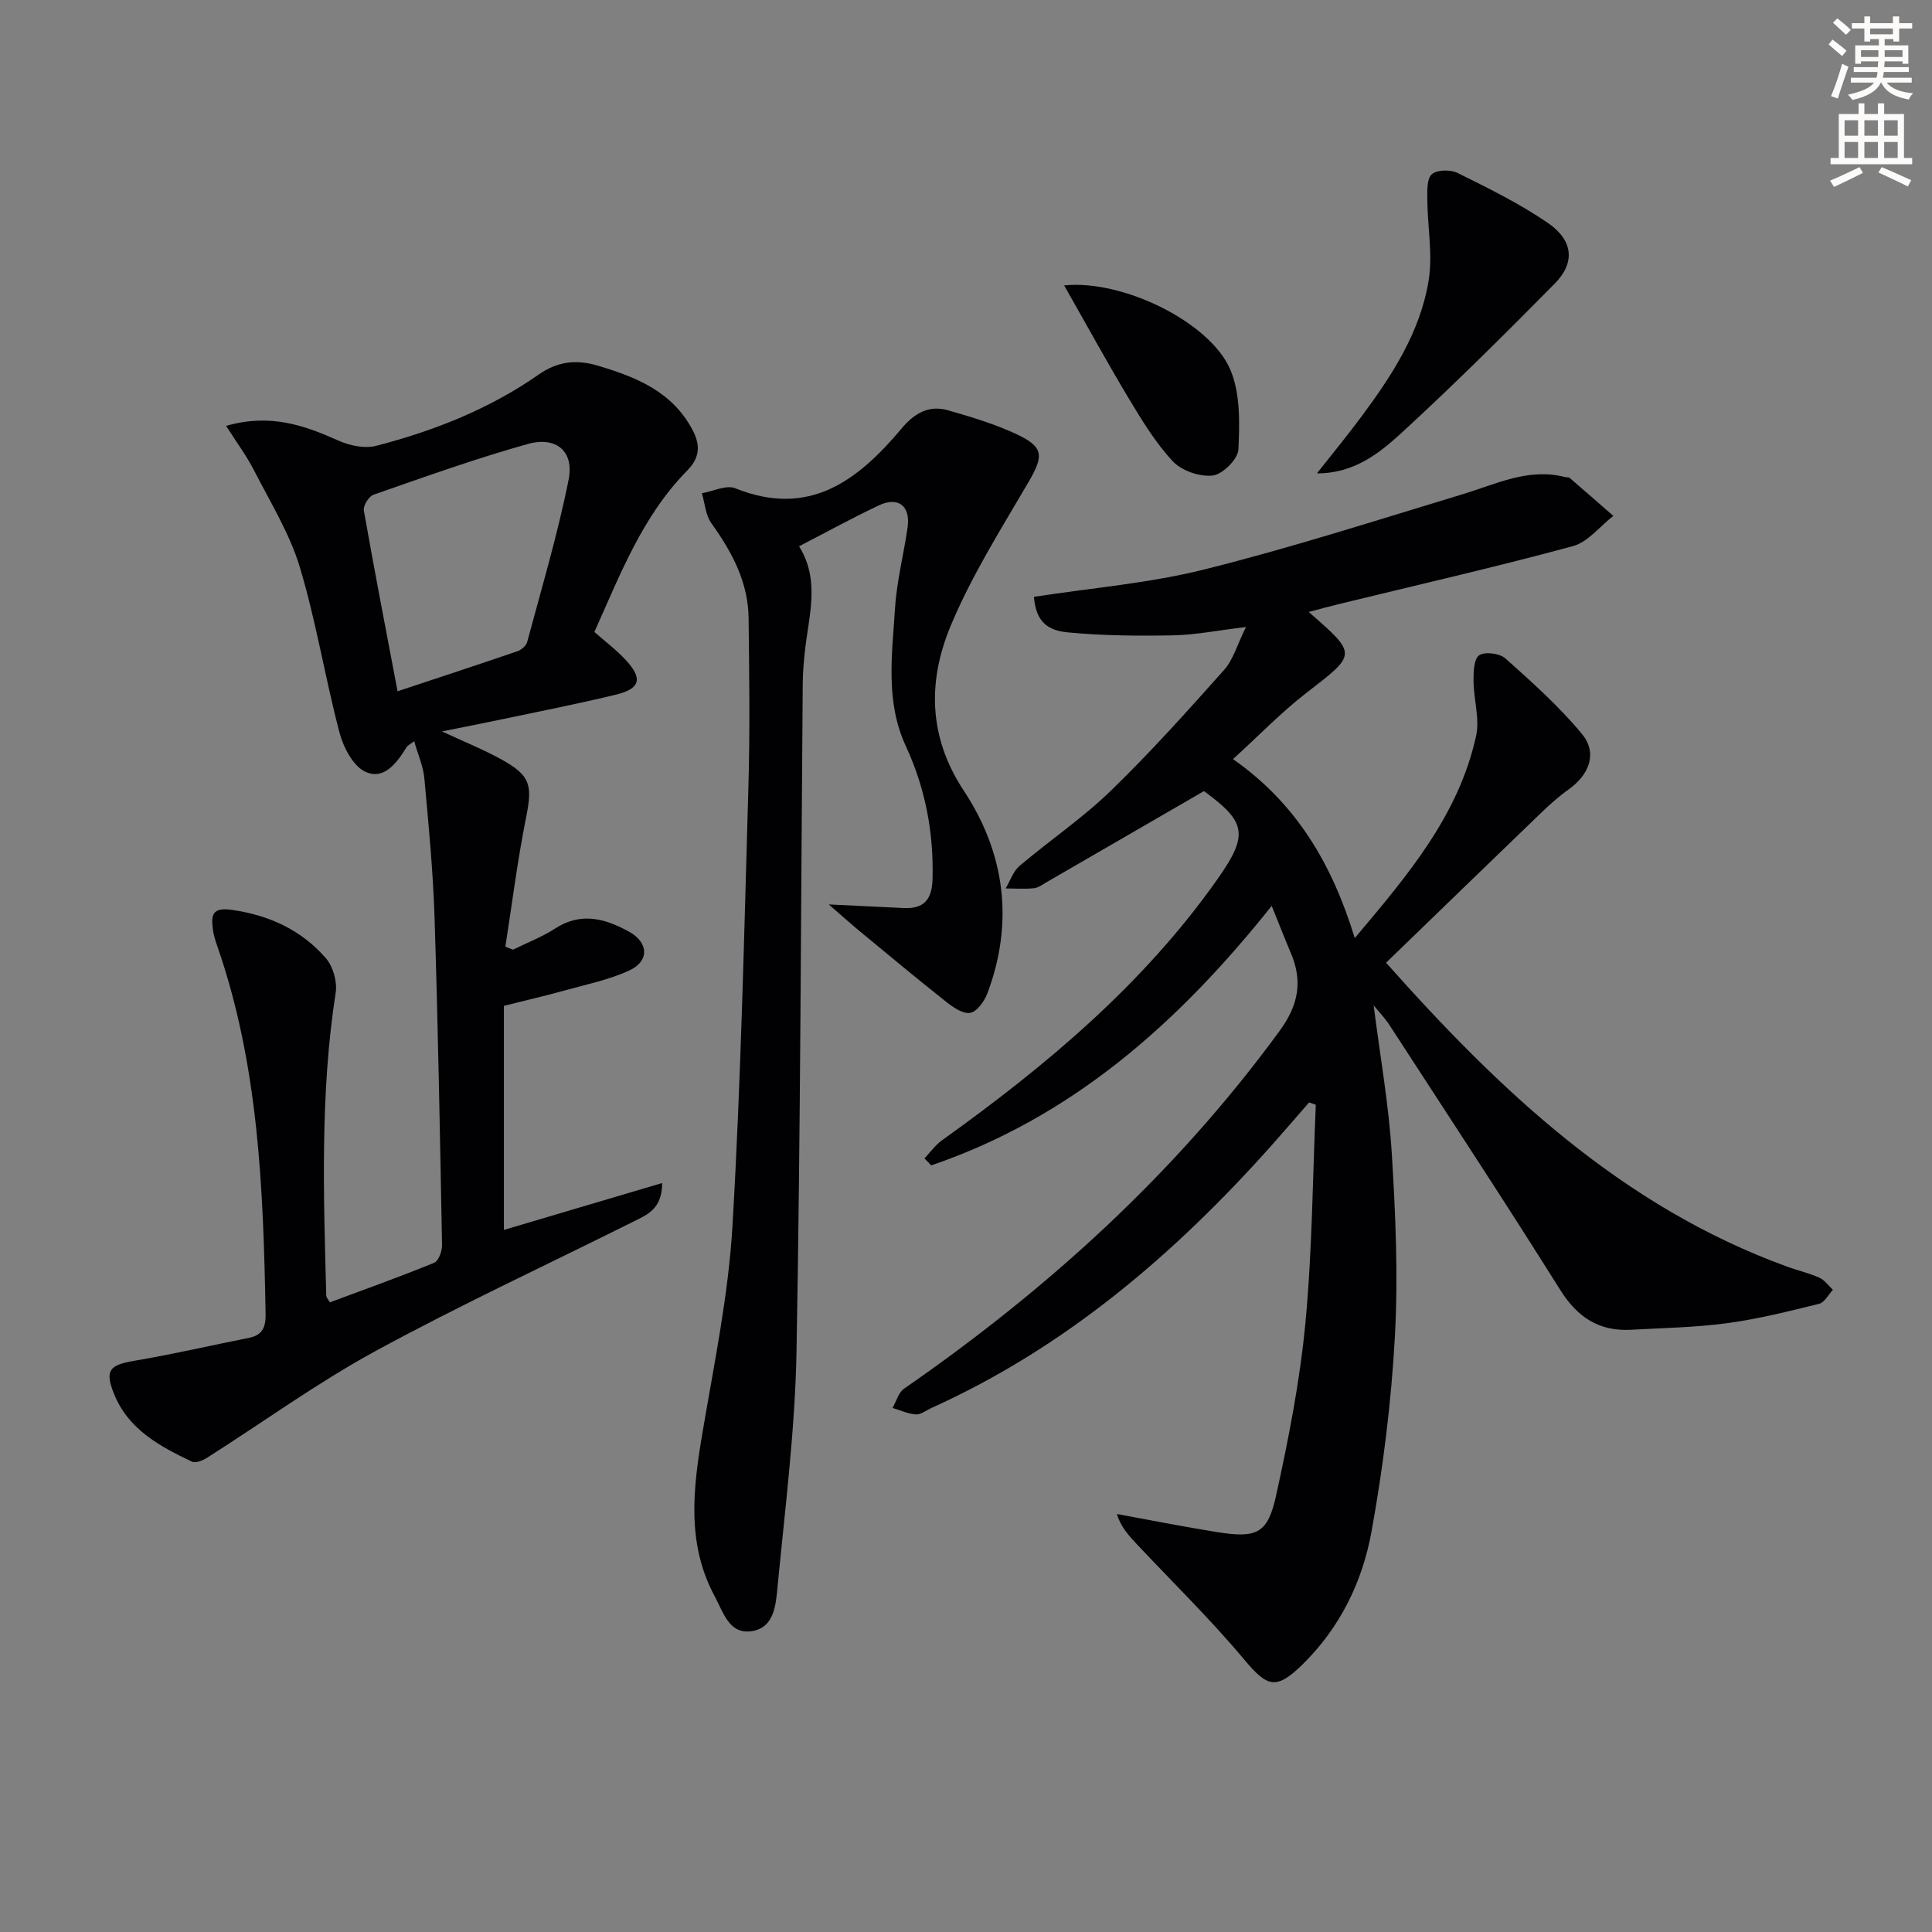
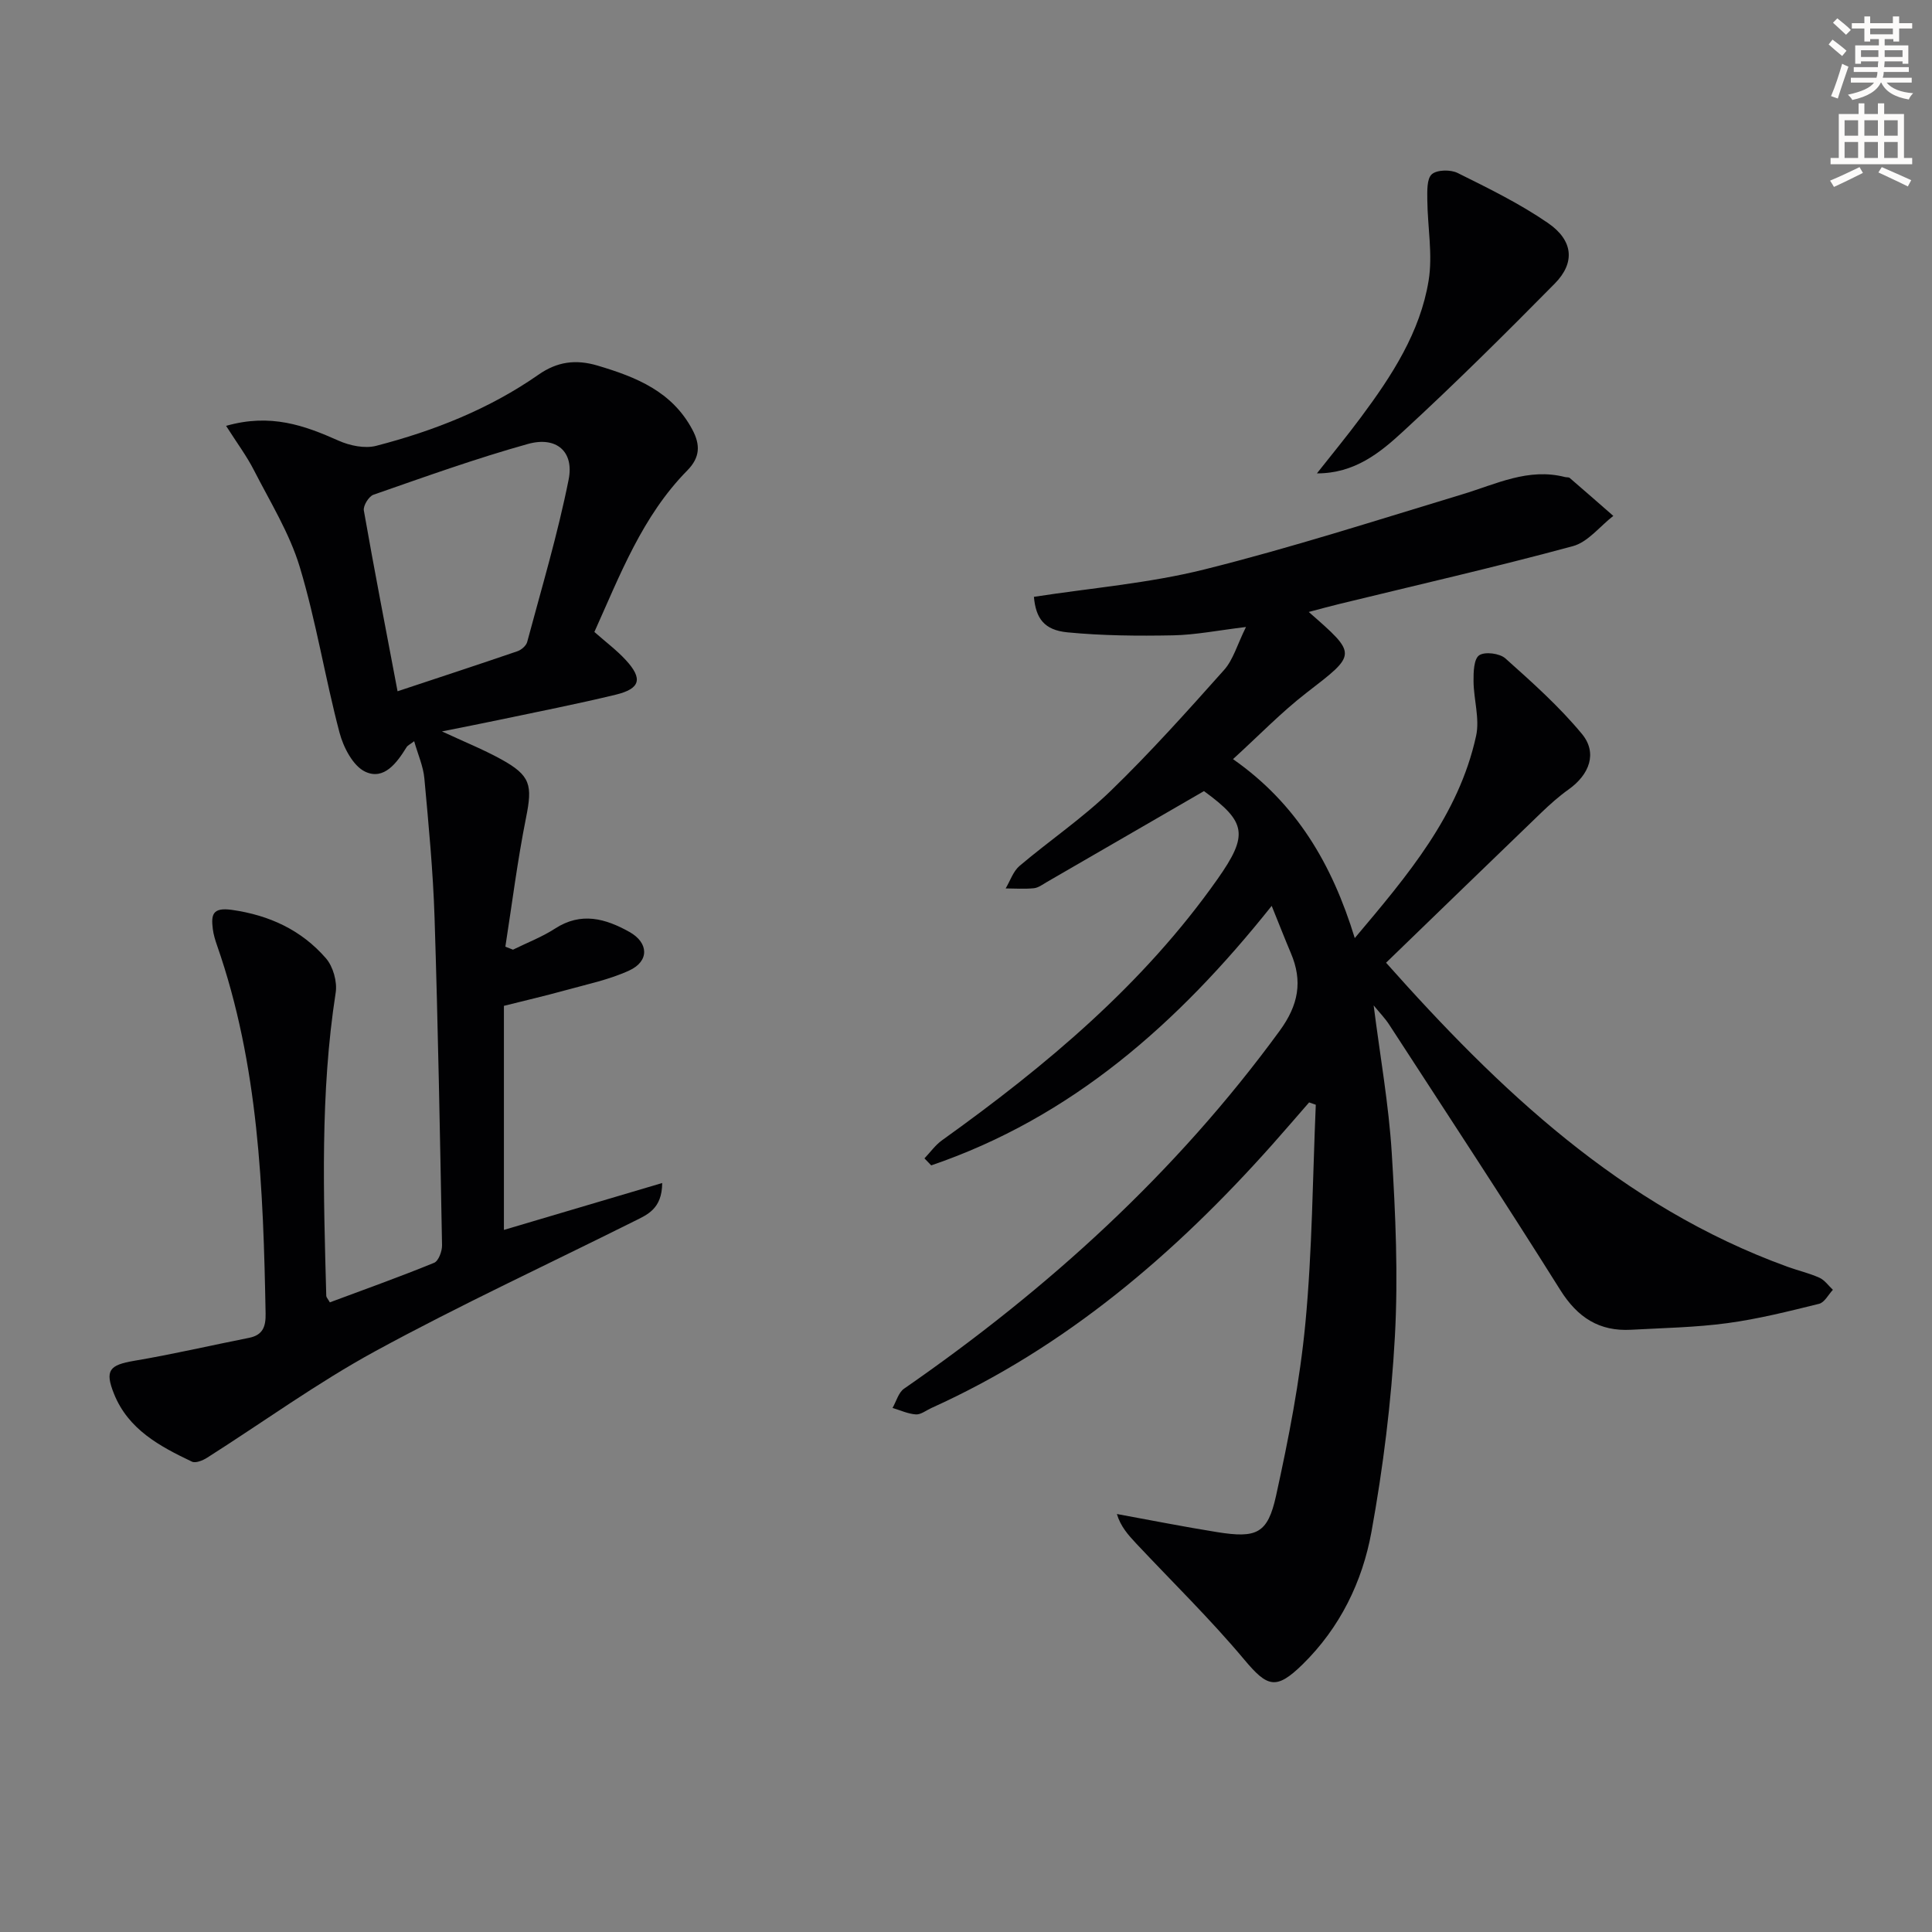
<svg xmlns="http://www.w3.org/2000/svg" enable-background="new 0 0 400 400" viewBox="0 0 400 400">
  <rect x="0" y="0" width="400" height="400" fill="#808080" stroke="none" />
  <path d="m378.6 9.2.8-1c.9.7 1.9 1.4 2.9 2.3l-.9 1.1c-1.1-.9-2-1.7-2.8-2.4zm.5 10.7c.9-2.1 1.6-4.3 2.3-6.7.4.2.8.4 1.3.6-.7 2.1-1.5 4.3-2.2 6.6zm.4-15.2.9-.9c1 .8 2 1.6 2.8 2.4l-1 1c-1-.9-1.9-1.8-2.7-2.5zm12.5-1.3h1.2v1.4h2.7v1.1h-2.7v2.7h-1.2v-.5h-1.8v1.3h4.9v3.8h-1.2v-.5h-3.7c0 .4-.1.9-.1 1.2h5.1v1h-5.2c0 .5-.1.9-.2 1.2h6v1h-5.2c1.1 1.3 2.9 2 5.5 2.2-.4.4-.7.8-.9 1.3-2.9-.5-4.8-1.6-5.7-3.5h-.1c-.8 1.7-2.7 2.9-5.9 3.6-.2-.4-.6-.8-.9-1.1 2.8-.6 4.6-1.4 5.4-2.5h-4.8v-1h5.3c.1-.3.2-.7.2-1.2h-4.9v-1h5c0-.4 0-.8.1-1.2h-3.6v.5h-1.2v-3.8h4.9v-1.3h-1.8v.5h-1.2v-2.7h-2.6v-1.1h2.6v-1.4h1.2v1.4h4.7v-1.4zm-6.7 8.4h3.6c0-.4 0-.9 0-1.4h-3.6zm1.9-4.7h4.7v-1.2h-4.7zm6.7 3.3h-3.7v1.4h3.7z" fill="#fcfbfa" />
  <path d="m384.7 21.4h1.3v2.2h2.8v-2.2h1.3v2.2h4.1v9.1h1.7v1.3h-16.9v-1.3h1.7v-9.1h4.1v-2.2zm.3 13.2.7 1.2c-1.8.9-3.8 1.9-6 2.9-.2-.4-.5-.8-.8-1.3 2.4-1 4.4-2 6.1-2.8zm-3.1-6.5h2.8v-3.2h-2.8zm0 4.6h2.8v-3.3h-2.8zm4.1-4.6h2.8v-3.2h-2.8zm0 4.6h2.8v-3.3h-2.8zm3.6 1.9c2.1.9 4.1 1.8 6.1 2.7l-.7 1.3c-2.2-1.1-4.2-2-6.1-2.9zm3.3-9.7h-2.8v3.2h2.8zm-2.8 7.8h2.8v-3.3h-2.8z" fill="#fcfbfa" />
  <g fill="#010103">
    <path d="m263.29 187.55c-19.47 24.44-41.48 43.83-70.49 53.73-.47-.48-.93-.96-1.4-1.45 1.21-1.27 2.26-2.77 3.67-3.77 21.48-15.39 41.61-32.21 56.98-54.02 6.53-9.26 5.95-11.87-2.78-18.25-11.02 6.38-21.78 12.61-32.54 18.83-.86.5-1.76 1.19-2.69 1.28-1.92.19-3.88.05-5.83.04.94-1.57 1.55-3.53 2.86-4.65 6.22-5.27 13.05-9.89 18.88-15.54 8.22-7.96 15.87-16.51 23.49-25.05 1.89-2.12 2.7-5.2 4.53-8.89-5.79.7-10.45 1.64-15.12 1.73-7.28.14-14.6.08-21.84-.62-4.87-.47-6.55-2.93-6.95-7.35 11.79-1.83 23.79-2.8 35.32-5.68 17.98-4.49 35.67-10.19 53.42-15.56 6.96-2.1 13.62-5.52 21.23-3.56.32.08.75 0 .97.19 3.02 2.6 6.02 5.23 9.02 7.85-2.78 2.15-5.26 5.43-8.39 6.27-16 4.33-32.16 8.02-48.27 11.95-2.03.49-4.04 1.05-6.4 1.67 10.11 8.85 9.98 8.67-.43 16.71-5.23 4.04-9.87 8.86-15.25 13.76 13.17 9.21 20.52 21.76 25.21 37.05 10.94-12.99 21.51-25.38 25.12-41.86.78-3.56-.5-7.54-.53-11.32-.02-1.87.05-4.6 1.17-5.37 1.17-.8 4.25-.41 5.43.65 5.53 4.94 11.13 9.94 15.84 15.63 3.26 3.94 1.57 8.41-2.74 11.48-2.02 1.44-3.9 3.12-5.69 4.84-10.64 10.24-21.24 20.53-32.12 31.05 23.19 26.08 48.63 50.45 83.14 62.96 2.18.79 4.47 1.31 6.58 2.26 1.09.49 1.87 1.64 2.79 2.5-.94 1-1.73 2.62-2.86 2.9-6.28 1.55-12.58 3.14-18.97 4-6.57.89-13.26 1-19.9 1.37-6.62.38-11.12-2.51-14.71-8.23-11.57-18.45-23.55-36.65-35.41-54.92-.87-1.34-2-2.5-3.23-4 1.34 10.55 3.13 20.53 3.75 30.59.78 12.61 1.34 25.32.65 37.91-.74 13.55-2.43 27.12-4.85 40.47-1.88 10.36-6.53 19.89-14.27 27.47-5.5 5.39-7.3 4.69-12.09-1.02-7.01-8.37-14.86-16.03-22.34-24-1.65-1.76-3.26-3.56-4.01-6.12 6.92 1.26 13.82 2.64 20.77 3.75 8.16 1.3 10.45.33 12.18-7.52 2.6-11.81 4.94-23.76 6.08-35.78 1.42-15 1.5-30.12 2.15-45.18-.46-.16-.92-.33-1.38-.49-2.54 2.91-5.06 5.85-7.63 8.74-20.12 22.59-42.73 41.96-70.59 54.54-1.06.48-2.16 1.38-3.19 1.32-1.63-.11-3.23-.86-4.84-1.34.78-1.36 1.23-3.2 2.4-4 29.79-20.63 56.27-44.67 77.75-74.08 3.9-5.34 4.81-10.26 2.31-16.11-1.24-2.93-2.38-5.86-3.96-9.76z" />
    <path d="m46.81 88.17c9.21-2.63 16.22-.09 23.28 3.06 2.33 1.04 5.43 1.69 7.81 1.07 11.96-3.1 23.39-7.61 33.61-14.74 3.84-2.68 7.69-3.22 12.24-1.86 8 2.38 15.39 5.35 19.6 13.26 1.67 3.14 1.62 5.73-1.06 8.45-9.33 9.47-13.93 21.67-19.23 33.43 2.34 2.07 4.61 3.76 6.5 5.81 3.57 3.87 3.03 5.94-2.09 7.18-8.06 1.95-16.2 3.54-24.31 5.25-3.56.75-7.13 1.44-11.66 2.35 4.61 2.15 8.55 3.73 12.24 5.76 6.16 3.39 6.52 5.36 5.17 12.11-1.77 8.83-2.89 17.8-4.28 26.7.53.21 1.05.41 1.58.62 2.91-1.44 5.99-2.61 8.69-4.36 5.42-3.52 10.46-2.09 15.44.7 3.97 2.23 4.12 6.05-.06 7.97-4.17 1.92-8.8 2.87-13.27 4.11-4.15 1.15-8.36 2.12-12.68 3.21v46.39c10.91-3.23 21.59-6.4 32.77-9.71-.03 5.42-3.14 6.58-5.9 7.96-17.84 8.91-35.97 17.31-53.47 26.84-12.06 6.57-23.25 14.71-34.87 22.09-.89.56-2.37 1.16-3.12.8-6.66-3.17-13.18-6.66-16.14-14.05-1.95-4.86-.94-5.96 4.18-6.83 7.96-1.34 15.84-3.18 23.76-4.75 2.87-.57 3.5-2.3 3.45-5.03-.48-25.8-1.42-51.52-10.06-76.24-.38-1.1-.73-2.23-.87-3.38-.36-2.92-.12-4.53 3.95-3.96 7.8 1.11 14.4 4.19 19.47 10.02 1.49 1.72 2.37 4.87 2.02 7.12-3.24 20.86-2.51 41.82-1.95 62.78.01.29.3.57.74 1.34 7.16-2.67 14.44-5.27 21.59-8.19.91-.37 1.66-2.39 1.64-3.63-.42-22.62-.83-45.25-1.55-67.86-.31-9.61-1.23-19.21-2.11-28.8-.23-2.52-1.33-4.95-2.11-7.7-.82.64-1.33.85-1.57 1.23-2.01 3.25-4.67 6.9-8.55 5.09-2.53-1.18-4.54-5.06-5.34-8.11-3-11.37-4.84-23.06-8.23-34.29-2.12-7.01-6.14-13.48-9.51-20.08-1.48-2.89-3.45-5.53-5.74-9.13zm35.5 54.95c8.55-2.84 16.71-5.51 24.82-8.29.82-.28 1.81-1.14 2.02-1.92 2.99-11.17 6.32-22.29 8.58-33.62 1.17-5.84-2.57-9.01-8.44-7.37-10.79 3.01-21.37 6.82-31.97 10.51-.96.33-2.16 2.28-1.99 3.26 2.17 12.36 4.57 24.69 6.98 37.43z" />
-     <path d="m171.58 187.25c6.31.31 10.9.52 15.5.75 4.22.21 5.88-1.77 5.99-5.99.26-9.66-1.48-18.8-5.55-27.59-4.25-9.18-2.82-18.96-2.21-28.54.35-5.6 1.81-11.13 2.6-16.71.62-4.43-1.94-6.43-5.95-4.54-5.39 2.55-10.62 5.42-16.52 8.47 4.43 7.11 1.97 14.46 1.2 21.79-.23 2.15-.42 4.31-.44 6.47-.39 46.14-.45 92.29-1.29 138.42-.3 16.24-2.36 32.46-3.92 48.67-.35 3.62-.6 8.47-5.25 9.25-4.76.8-5.97-3.87-7.74-7.15-5.92-10.96-4.51-22.41-2.54-34.05 2.41-14.23 5.37-28.48 6.2-42.83 1.76-30.22 2.41-60.52 3.29-90.79.34-11.62.17-23.25.04-34.88-.08-7.46-3.43-13.71-7.7-19.65-1.21-1.68-1.35-4.13-1.97-6.23 2.33-.4 5.05-1.78 6.91-1.03 15.32 6.18 25.43-1.64 34.46-12.4 2.62-3.13 5.62-4.87 9.57-3.75 4.77 1.36 9.57 2.81 14.05 4.88 5.87 2.72 5.82 4.52 2.6 10.04-5.68 9.72-11.76 19.35-16.07 29.68-4.75 11.39-4.71 22.93 2.7 34.16 8.5 12.87 10.44 27.16 4.9 41.93-.62 1.65-2.16 3.83-3.57 4.07-1.53.26-3.6-1.19-5.07-2.36-6.07-4.8-12.01-9.76-17.98-14.69-1.77-1.47-3.47-3-6.24-5.4z" />
+     <path d="m171.58 187.25z" />
    <path d="m272.65 98.01c3.04-3.86 6.18-7.66 9.11-11.61 6.39-8.58 12.27-17.59 14.02-28.3.88-5.4-.22-11.12-.27-16.69-.01-1.84-.13-4.39.93-5.33 1.07-.95 3.89-1 5.36-.26 6.37 3.16 12.82 6.32 18.66 10.33 5.3 3.63 5.69 8.25 1.44 12.56-10.27 10.41-20.66 20.73-31.42 30.63-4.76 4.39-10.01 8.68-17.83 8.67z" />
-     <path d="m220.32 59.09c12.17-1.26 30.28 7.66 34.42 17.48 2.07 4.9 1.92 10.99 1.66 16.49-.09 1.99-3.26 5.15-5.32 5.39-2.66.32-6.42-.98-8.26-2.94-3.59-3.84-6.39-8.48-9.13-13.03-4.5-7.5-8.7-15.18-13.37-23.39z" />
  </g>
</svg>